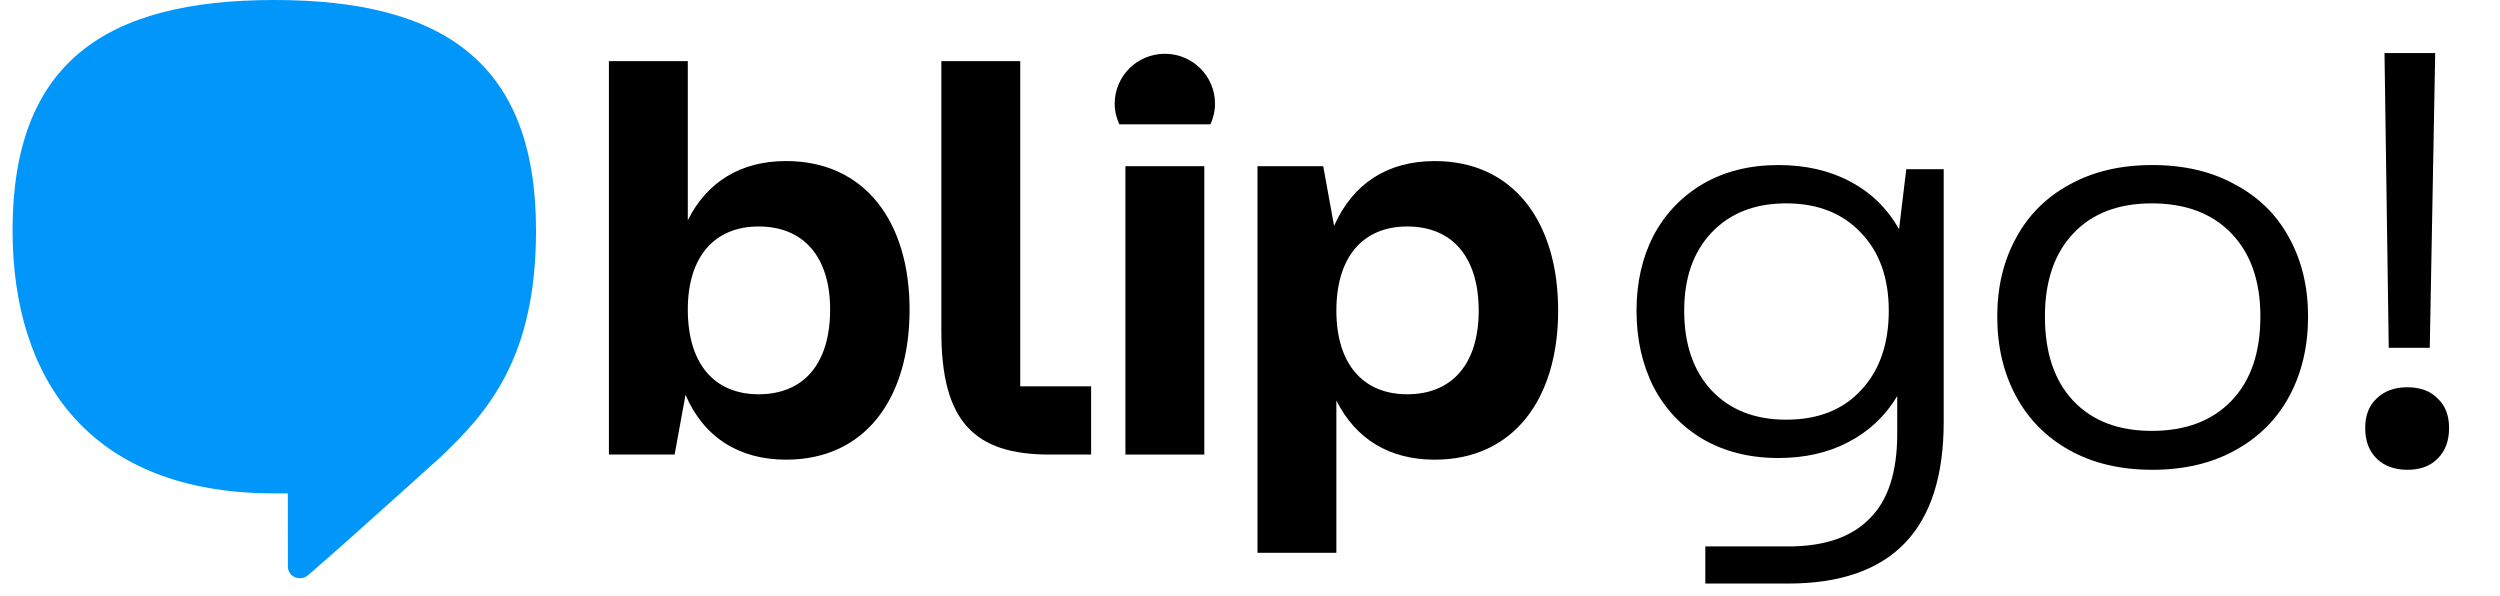
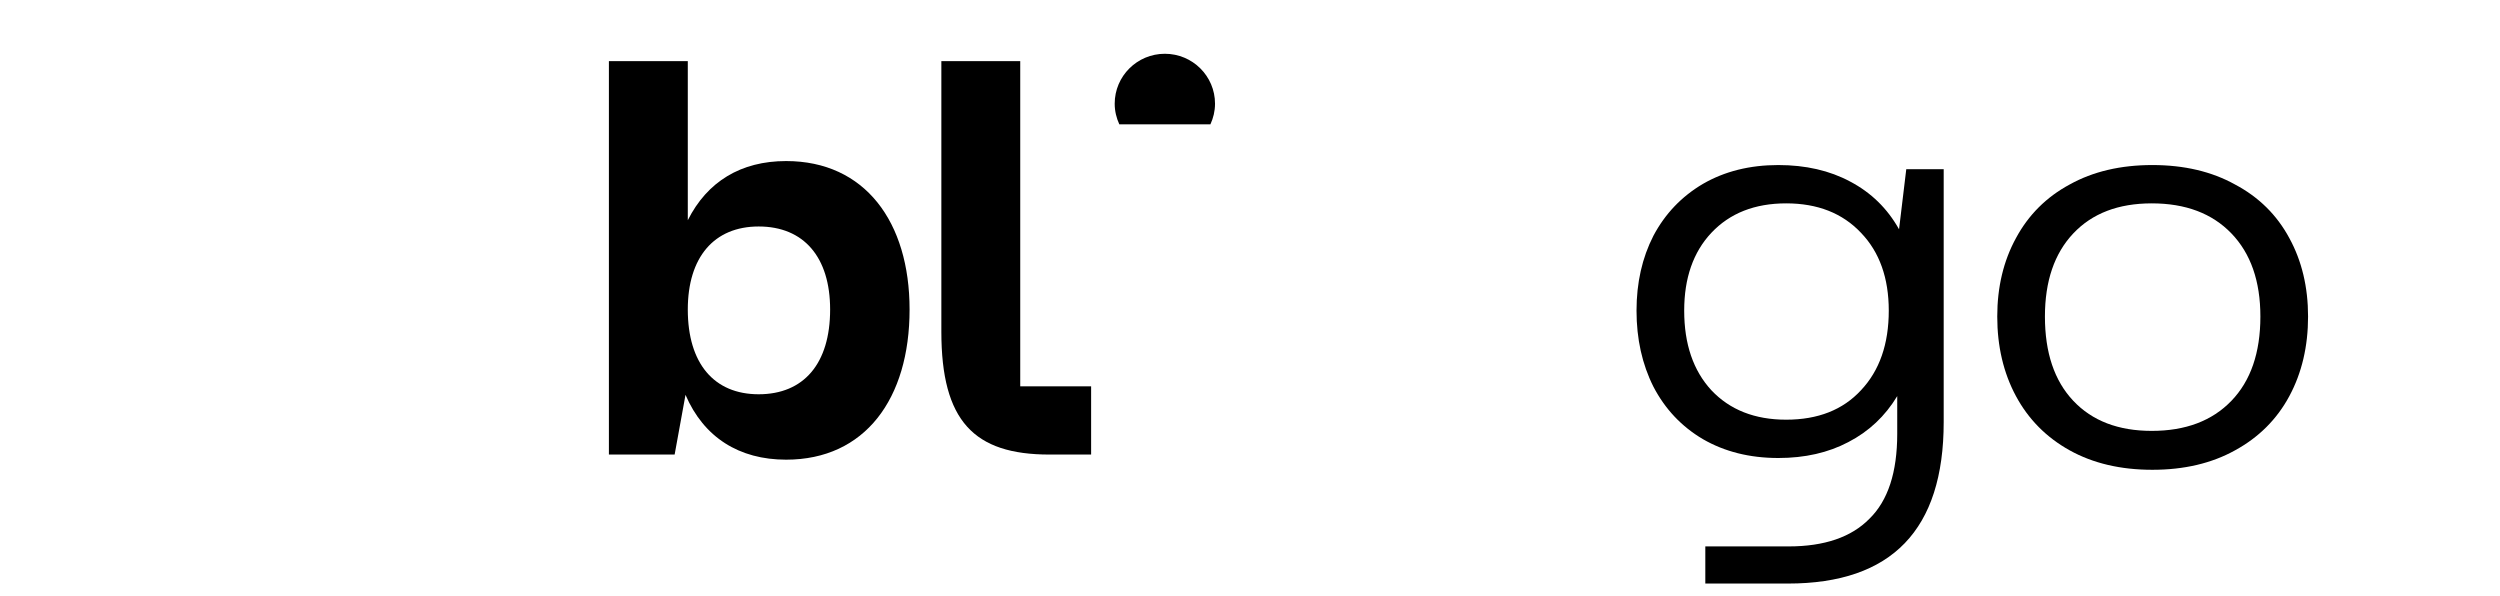
<svg xmlns="http://www.w3.org/2000/svg" width="214" height="51" viewBox="0 0 214 51" fill="none">
  <g clip-path="url(#clip0_868_726)">
-     <path d="M96.336 14.226H103.089V38.91H96.336V14.226Z" fill="black" />
-     <path d="M133.378 26.593C133.378 34.139 129.562 39.348 122.809 39.348C118.944 39.348 116.057 37.596 114.393 34.285V47.319H107.64V19.484V14.226H113.268L114.197 19.338C115.812 15.687 118.797 13.788 122.809 13.788C129.562 13.788 133.378 18.997 133.378 26.593ZM126.577 26.593C126.577 22.016 124.326 19.387 120.461 19.387C116.644 19.387 114.393 22.016 114.393 26.593C114.393 31.12 116.644 33.749 120.461 33.749C124.326 33.749 126.577 31.12 126.577 26.593Z" fill="black" />
    <path d="M103.611 10.644C103.859 10.104 104.006 9.508 104.006 8.875C104.006 6.516 102.084 4.603 99.712 4.603C97.341 4.603 95.418 6.516 95.418 8.875C95.418 9.508 95.566 10.104 95.814 10.644H103.611Z" fill="black" />
    <path d="M87.332 33.068H93.4V38.91H89.828C83.369 38.91 80.58 36.037 80.58 28.394V5.231H87.332V28.588V33.068Z" fill="black" />
-     <path d="M23.48 4.95911e-05C8.902 4.95911e-05 1.076 5.458 1.076 19.726C1.076 32.467 7.668 42.235 23.48 42.235H24.638C24.638 44.084 24.643 46.462 24.643 48.507C24.643 49.015 25.049 49.493 25.662 49.493C26.143 49.493 26.278 49.311 26.665 48.979C29.455 46.586 37.675 39.158 37.675 39.158C41.773 35.273 45.884 30.644 45.884 19.726C45.884 5.458 38.058 4.95911e-05 23.48 4.95911e-05Z" fill="#0096FA" />
    <path d="M77.86 26.495C77.86 34.139 74.043 39.348 67.291 39.348C63.278 39.348 60.245 37.449 58.679 33.798L57.749 38.91H52.122V33.652V5.231H58.875V18.851C60.538 15.54 63.426 13.787 67.291 13.787C74.043 13.787 77.86 18.997 77.86 26.495ZM71.059 26.495C71.059 22.015 68.808 19.387 64.942 19.387C61.126 19.387 58.875 22.015 58.875 26.495C58.875 31.12 61.126 33.749 64.942 33.749C68.808 33.749 71.059 31.12 71.059 26.495Z" fill="black" />
  </g>
  <path d="M145.975 46.773H153.104C156.169 46.773 158.476 45.983 160.026 44.402C161.61 42.855 162.403 40.433 162.403 37.136V33.907C161.369 35.622 159.975 36.934 158.218 37.843C156.496 38.751 154.499 39.205 152.226 39.205C149.78 39.205 147.628 38.667 145.768 37.59C143.943 36.514 142.531 35.017 141.532 33.1C140.568 31.182 140.086 29.013 140.086 26.591C140.086 24.202 140.568 22.066 141.532 20.183C142.531 18.299 143.943 16.819 145.768 15.742C147.628 14.666 149.78 14.128 152.226 14.128C154.567 14.128 156.617 14.599 158.373 15.541C160.164 16.483 161.559 17.845 162.558 19.628L163.177 14.481H166.38V36.127C166.38 45.344 161.938 49.952 153.052 49.952H145.975V46.773ZM144.167 26.591C144.167 29.45 144.942 31.72 146.491 33.402C148.076 35.084 150.211 35.925 152.897 35.925C155.618 35.925 157.753 35.084 159.303 33.402C160.887 31.72 161.679 29.45 161.679 26.591C161.679 23.799 160.887 21.579 159.303 19.93C157.719 18.248 155.583 17.408 152.897 17.408C150.211 17.408 148.076 18.248 146.491 19.93C144.942 21.579 144.167 23.799 144.167 26.591Z" fill="black" />
  <path d="M184.242 40.214C181.521 40.214 179.162 39.659 177.164 38.549C175.167 37.439 173.634 35.892 172.566 33.907C171.499 31.922 170.965 29.652 170.965 27.095C170.965 24.572 171.499 22.335 172.566 20.384C173.634 18.4 175.167 16.869 177.164 15.793C179.162 14.683 181.521 14.128 184.242 14.128C186.962 14.128 189.321 14.683 191.319 15.793C193.351 16.869 194.901 18.4 195.968 20.384C197.036 22.335 197.57 24.572 197.57 27.095C197.57 29.652 197.036 31.922 195.968 33.907C194.901 35.892 193.351 37.439 191.319 38.549C189.321 39.659 186.962 40.214 184.242 40.214ZM175.046 27.095C175.046 30.19 175.855 32.595 177.474 34.31C179.093 36.026 181.331 36.884 184.19 36.884C187.083 36.884 189.356 36.026 191.009 34.31C192.662 32.595 193.489 30.19 193.489 27.095C193.489 24.068 192.662 21.696 191.009 19.981C189.356 18.265 187.083 17.408 184.19 17.408C181.331 17.408 179.093 18.265 177.474 19.981C175.855 21.696 175.046 24.068 175.046 27.095Z" fill="black" />
-   <path d="M206.077 40.214C204.975 40.214 204.097 39.894 203.442 39.255C202.788 38.616 202.461 37.742 202.461 36.632C202.461 35.555 202.788 34.714 203.442 34.109C204.097 33.47 204.975 33.15 206.077 33.15C207.179 33.15 208.04 33.47 208.66 34.109C209.314 34.714 209.641 35.555 209.641 36.632C209.641 37.742 209.314 38.616 208.66 39.255C208.04 39.894 207.179 40.214 206.077 40.214ZM208.453 4.541L207.988 29.769H204.476L204.114 4.541H208.453Z" fill="black" />
  <defs>
    <clipPath id="clip0_868_726">
      <rect width="134.454" height="50.301" fill="white" />
    </clipPath>
  </defs>
</svg>